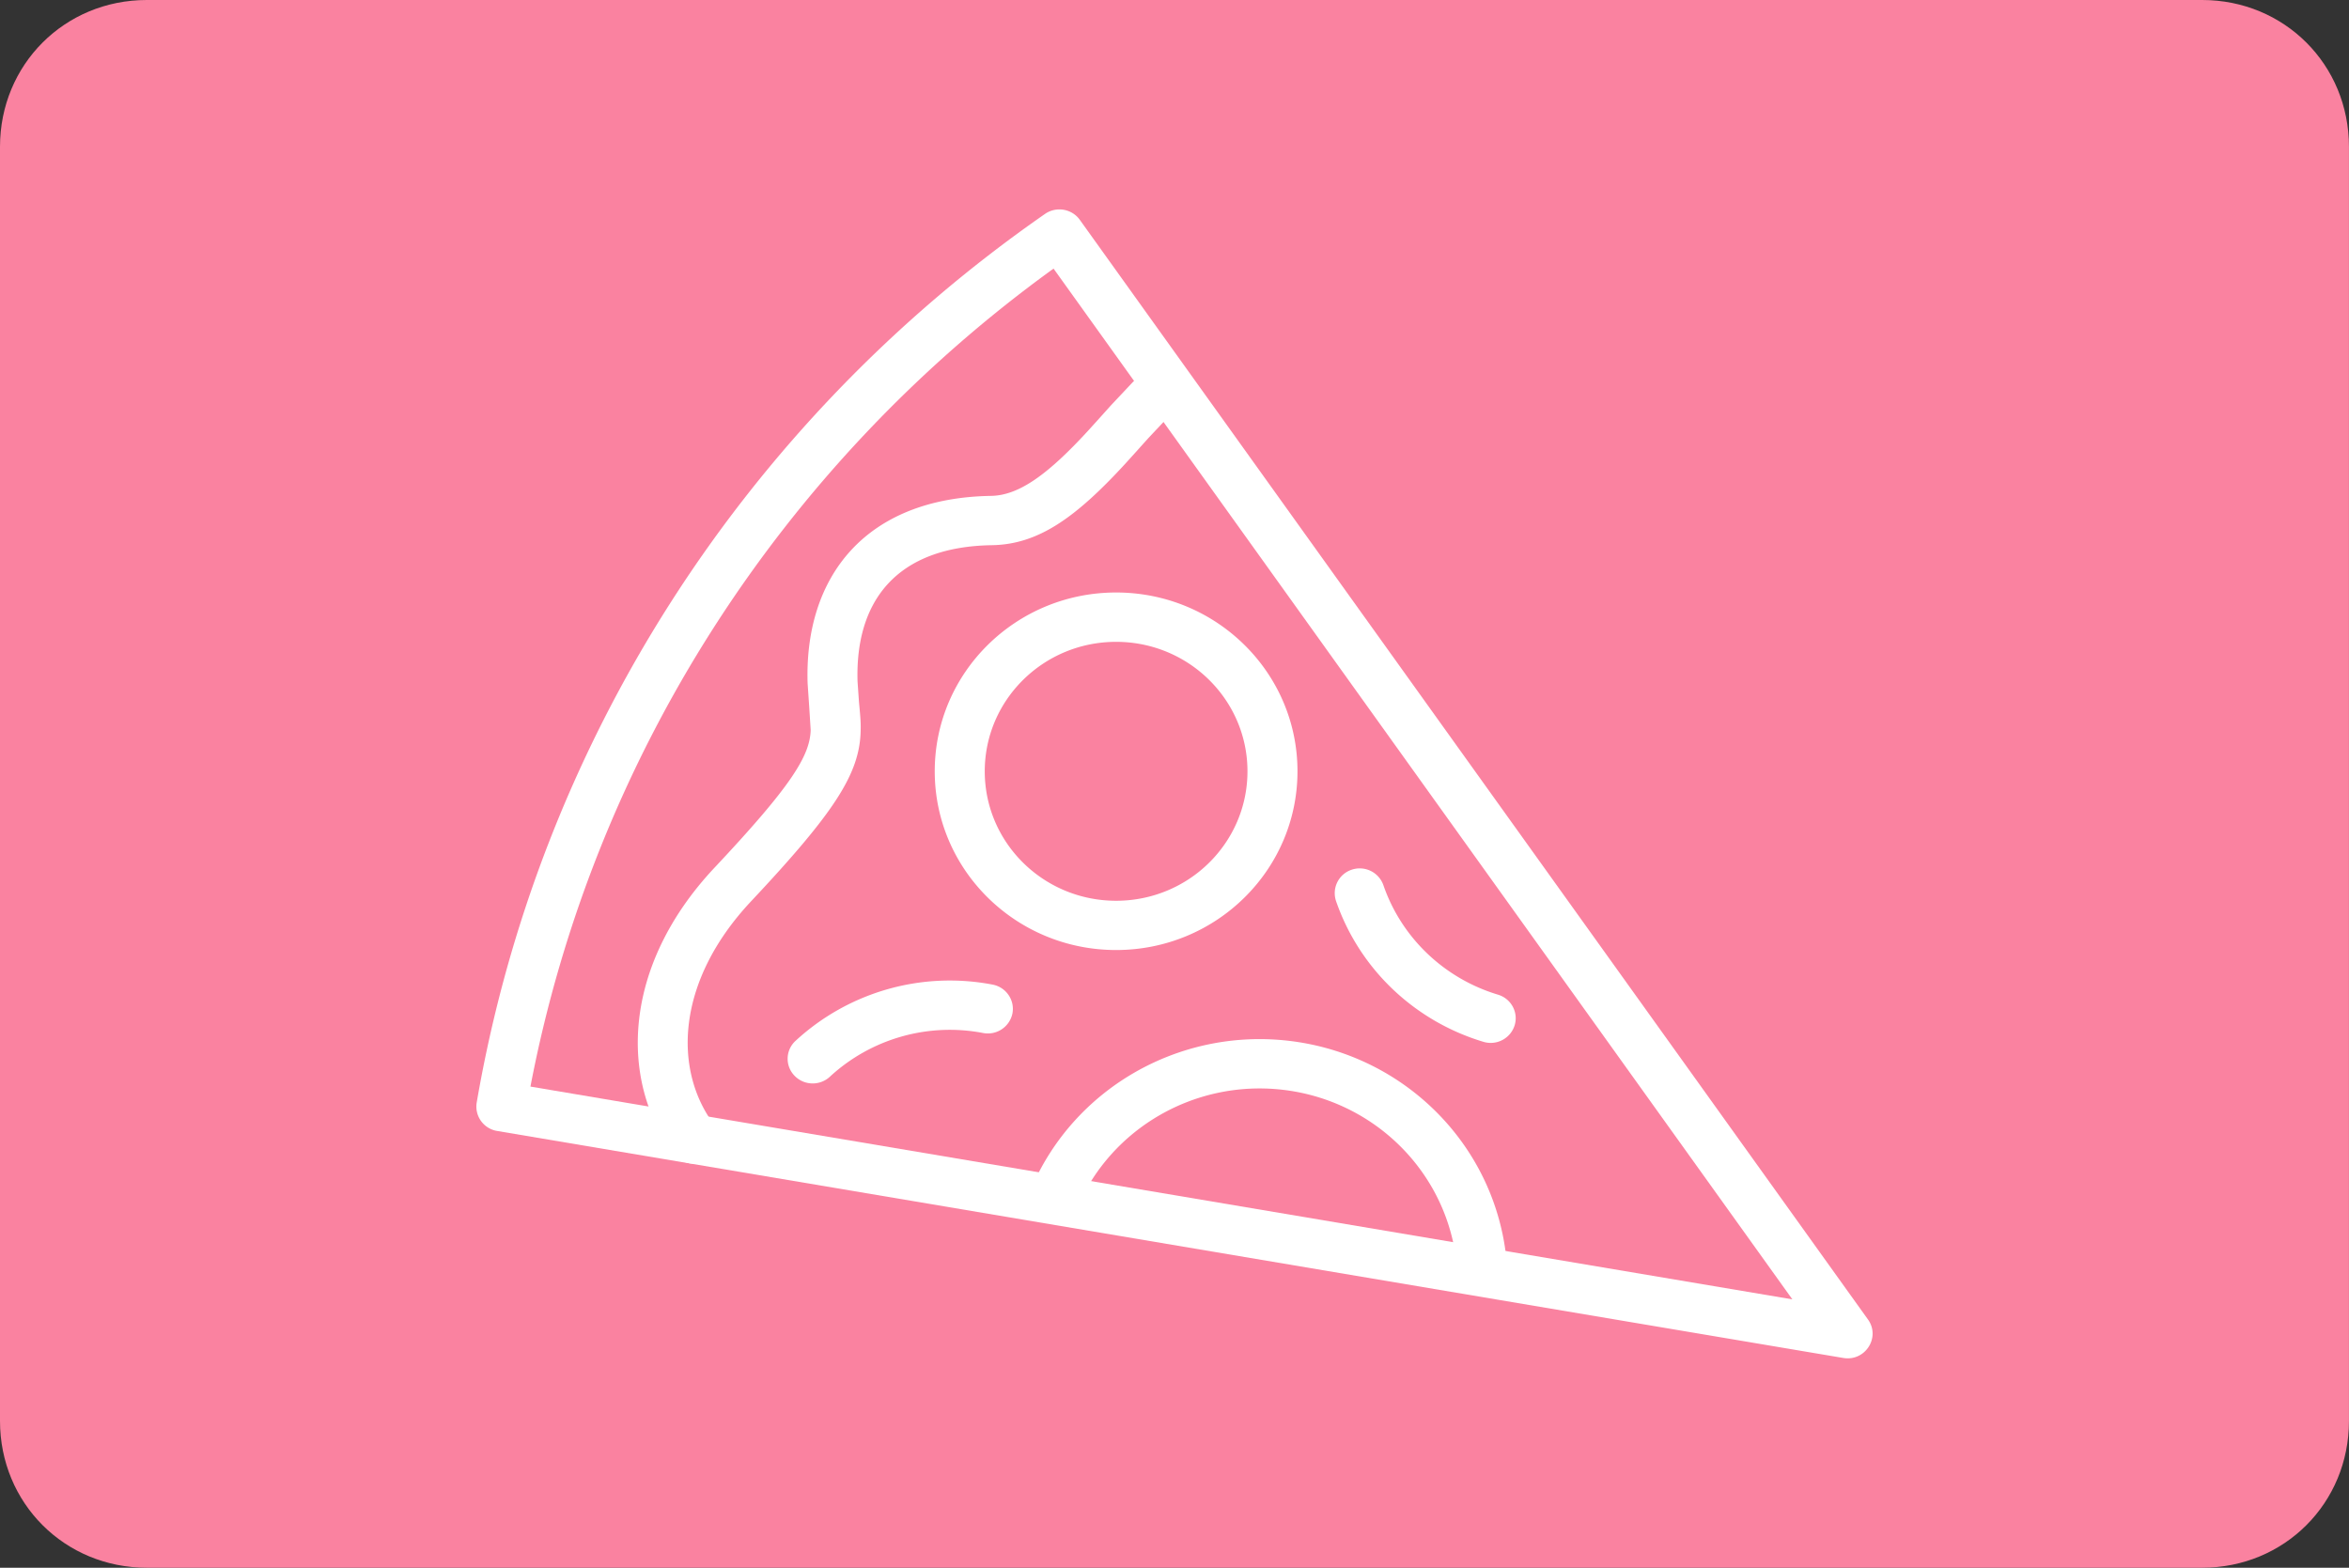
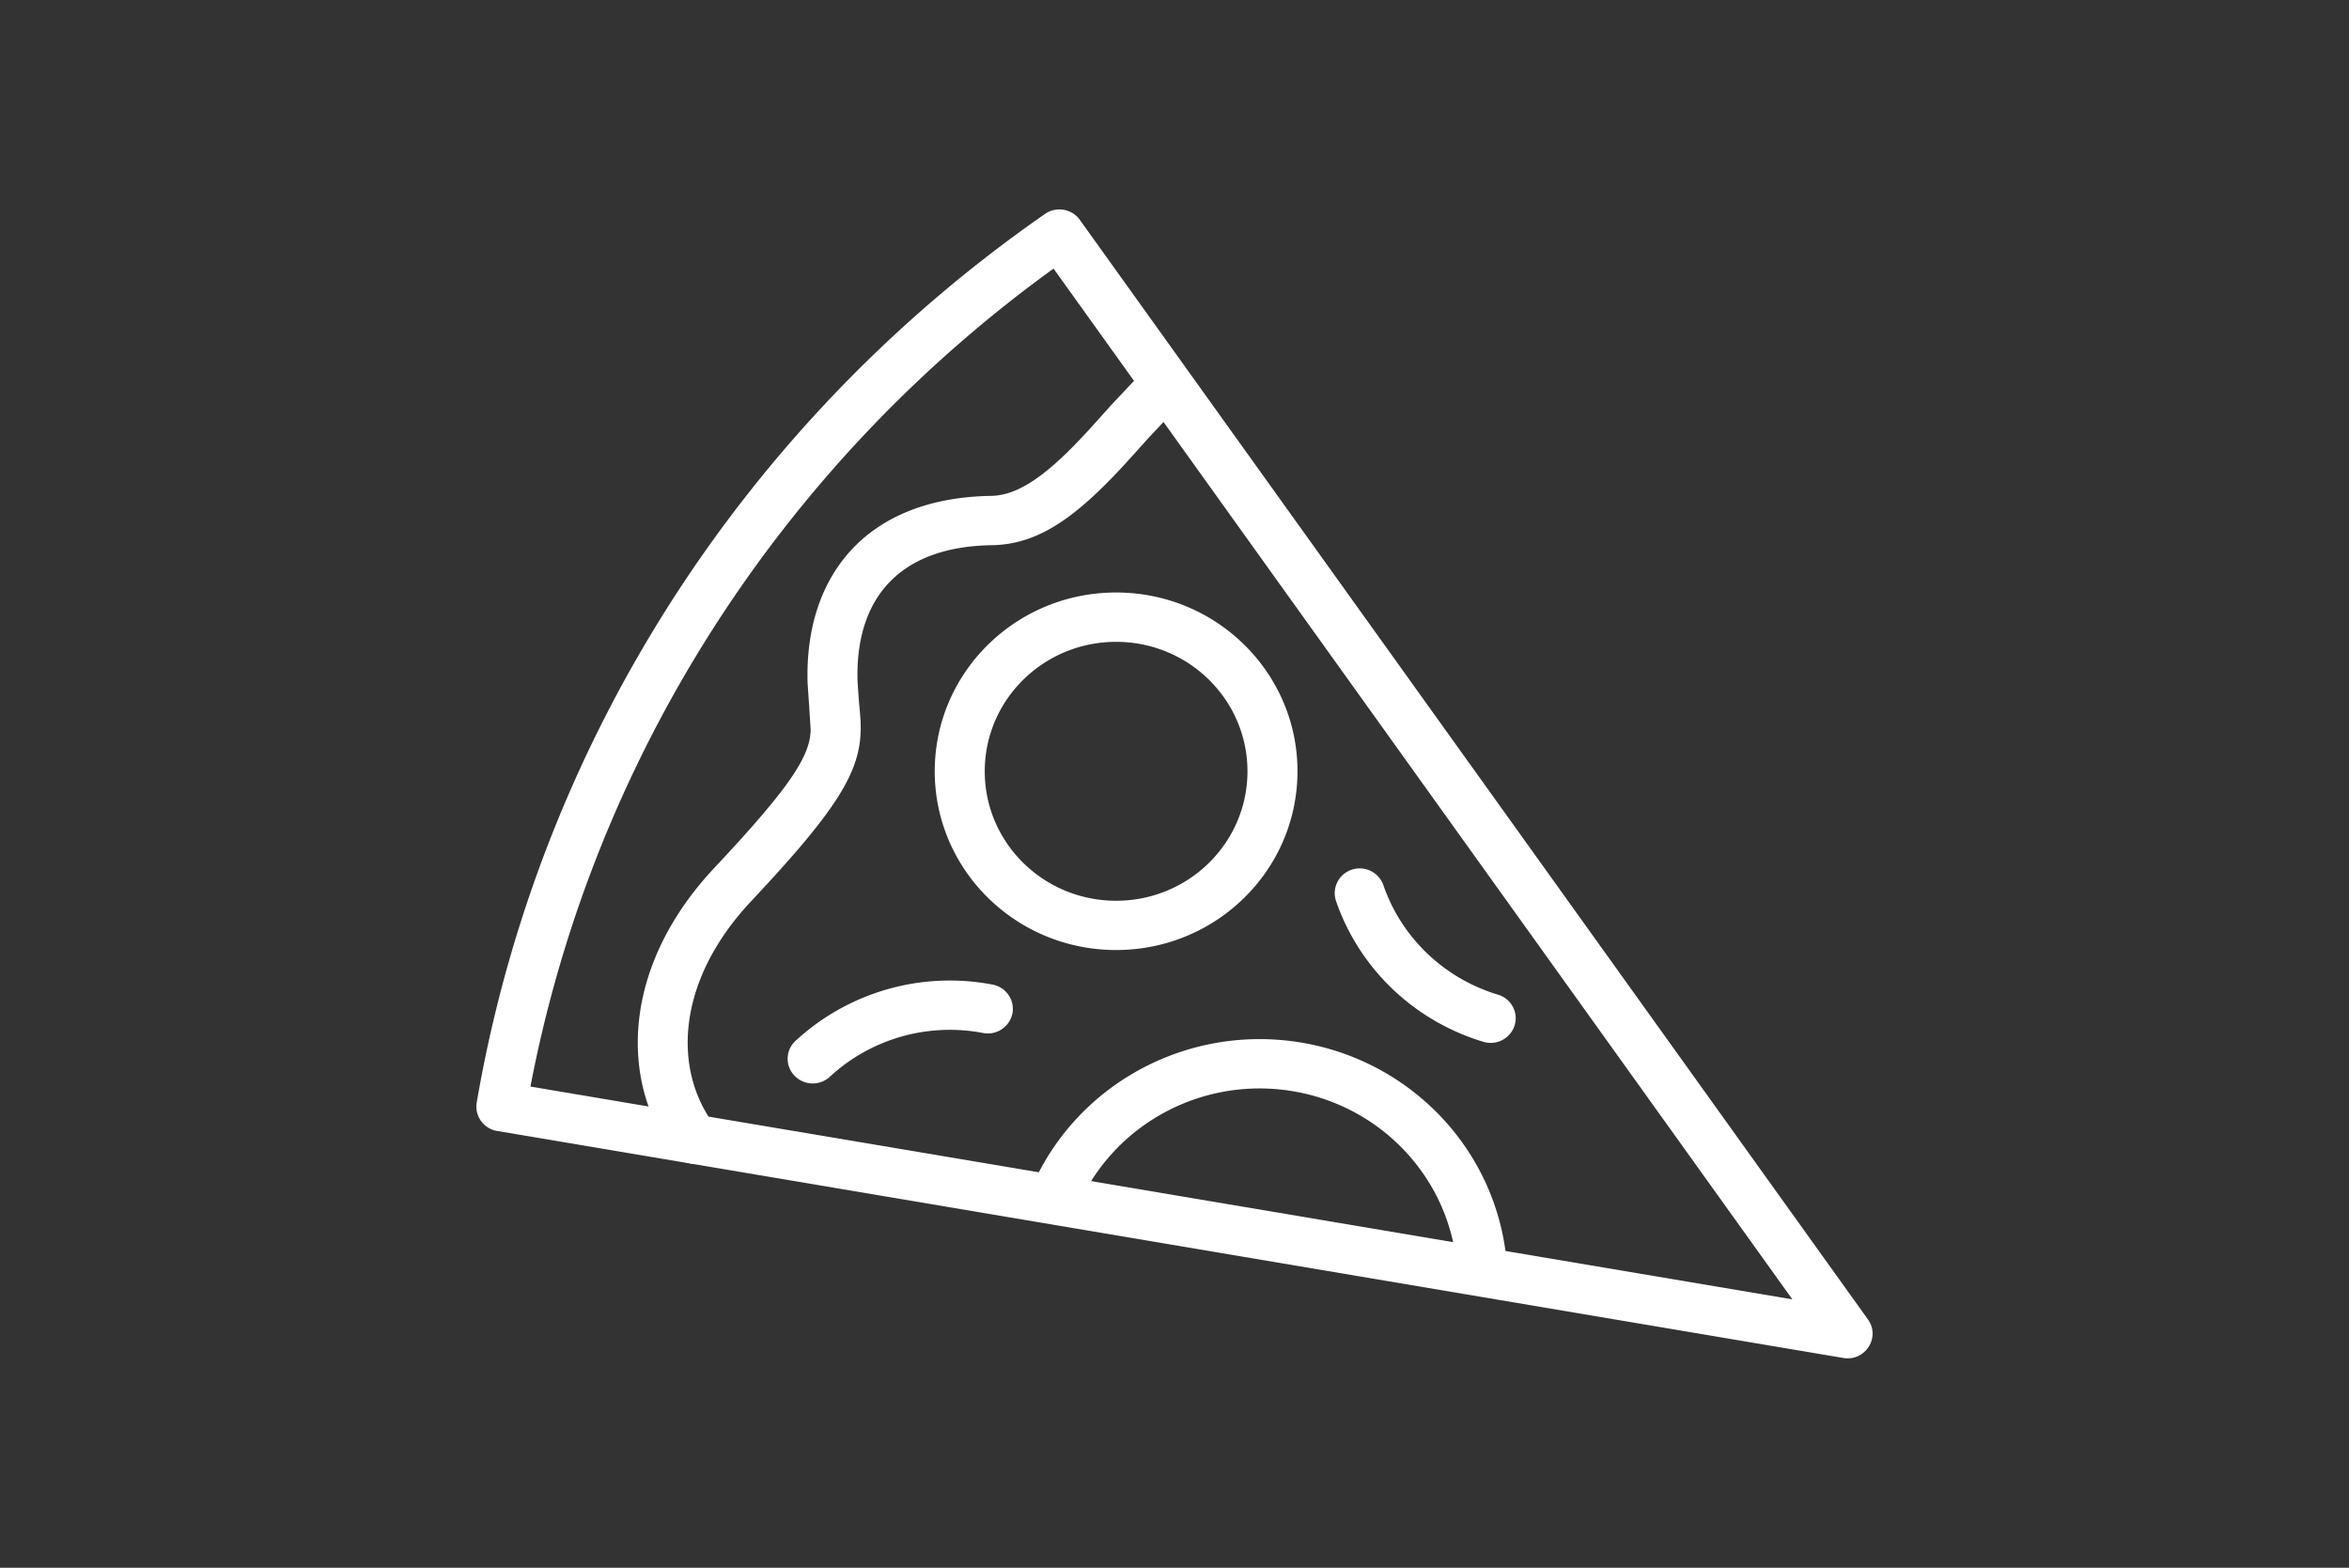
<svg xmlns="http://www.w3.org/2000/svg" width="59.925" height="40">
  <rect width="100%" height="100%" fill="#333333" stroke="none" />
-   <path d="M3.745 0h52.434c2.097 0 3.745 1.648 3.745 3.745v32.509c0 2.097-1.648 3.745-3.745 3.745H3.745C1.648 39.999 0 38.351 0 36.254V3.745C0 1.648 1.648 0 3.745 0z" fill="#fa82a0" />
  <g fill="#fff">
    <path d="M45.725 33.152L26.877 6.853c-6.971 5.038-11.741 12.498-13.345 20.87l32.193 5.429zm-33.564-5.021c1.576-9.159 6.794-17.32 14.498-22.673.288-.2.685-.132.888.151l20.106 28.055c.328.457-.069 1.077-.629.983l-34.343-5.792a.63.63 0 0 1-.52-.724z" />
    <path d="M28.904 9.744l-.567.603-.29.323-.295.326c-1.034 1.125-1.767 1.646-2.472 1.656-3.211.052-4.765 2.073-4.677 4.782l.04.589.038.6c-.016.67-.52 1.457-2.455 3.517-2.358 2.513-2.427 5.437-1.04 7.294.209.28.608.339.892.134a.62.62 0 0 0 .135-.879c-1.034-1.384-.981-3.637.949-5.695 2.14-2.279 2.768-3.259 2.794-4.342.005-.209-.001-.298-.043-.746l-.036-.514c-.065-2.06.998-3.443 3.424-3.482 1.18-.017 2.133-.695 3.397-2.069l.305-.337a47.17 47.17 0 0 1 .288-.321l.518-.552a.62.62 0 0 0-.003-.889c-.249-.245-.653-.244-.902.002zm-1.416 21.053c.874-2.02 2.988-3.237 5.202-2.996s4.007 1.885 4.412 4.044a5.08 5.08 0 0 1 .075.588c.023.347.327.609.678.586s.618-.322.595-.669c-.016-.246-.048-.492-.093-.735-.507-2.705-2.753-4.763-5.526-5.065s-5.421 1.222-6.516 3.753c-.138.319.012.689.336.825a.64.64 0 0 0 .837-.331zm-2.166-5.676a5.8 5.8 0 0 0-5.027 1.435.62.62 0 0 0-.027.889c.241.253.645.265.902.027a4.51 4.51 0 0 1 3.91-1.116.64.64 0 0 0 .748-.498c.065-.341-.161-.671-.506-.737zm8.761-2.133c.594 1.724 1.993 3.062 3.76 3.593a.64.64 0 0 0 .796-.418c.103-.332-.087-.684-.424-.785-1.374-.414-2.462-1.454-2.924-2.795a.64.64 0 0 0-.809-.393.63.63 0 0 0-.399.798zm-5.61 1.251c-2.555 0-4.627-2.042-4.627-4.561s2.071-4.561 4.627-4.561 4.627 2.042 4.627 4.561-2.072 4.561-4.627 4.561zm0-1.257c1.851 0 3.351-1.479 3.351-3.303s-1.5-3.303-3.351-3.303-3.351 1.479-3.351 3.303 1.5 3.303 3.351 3.303z" />
  </g>
</svg>